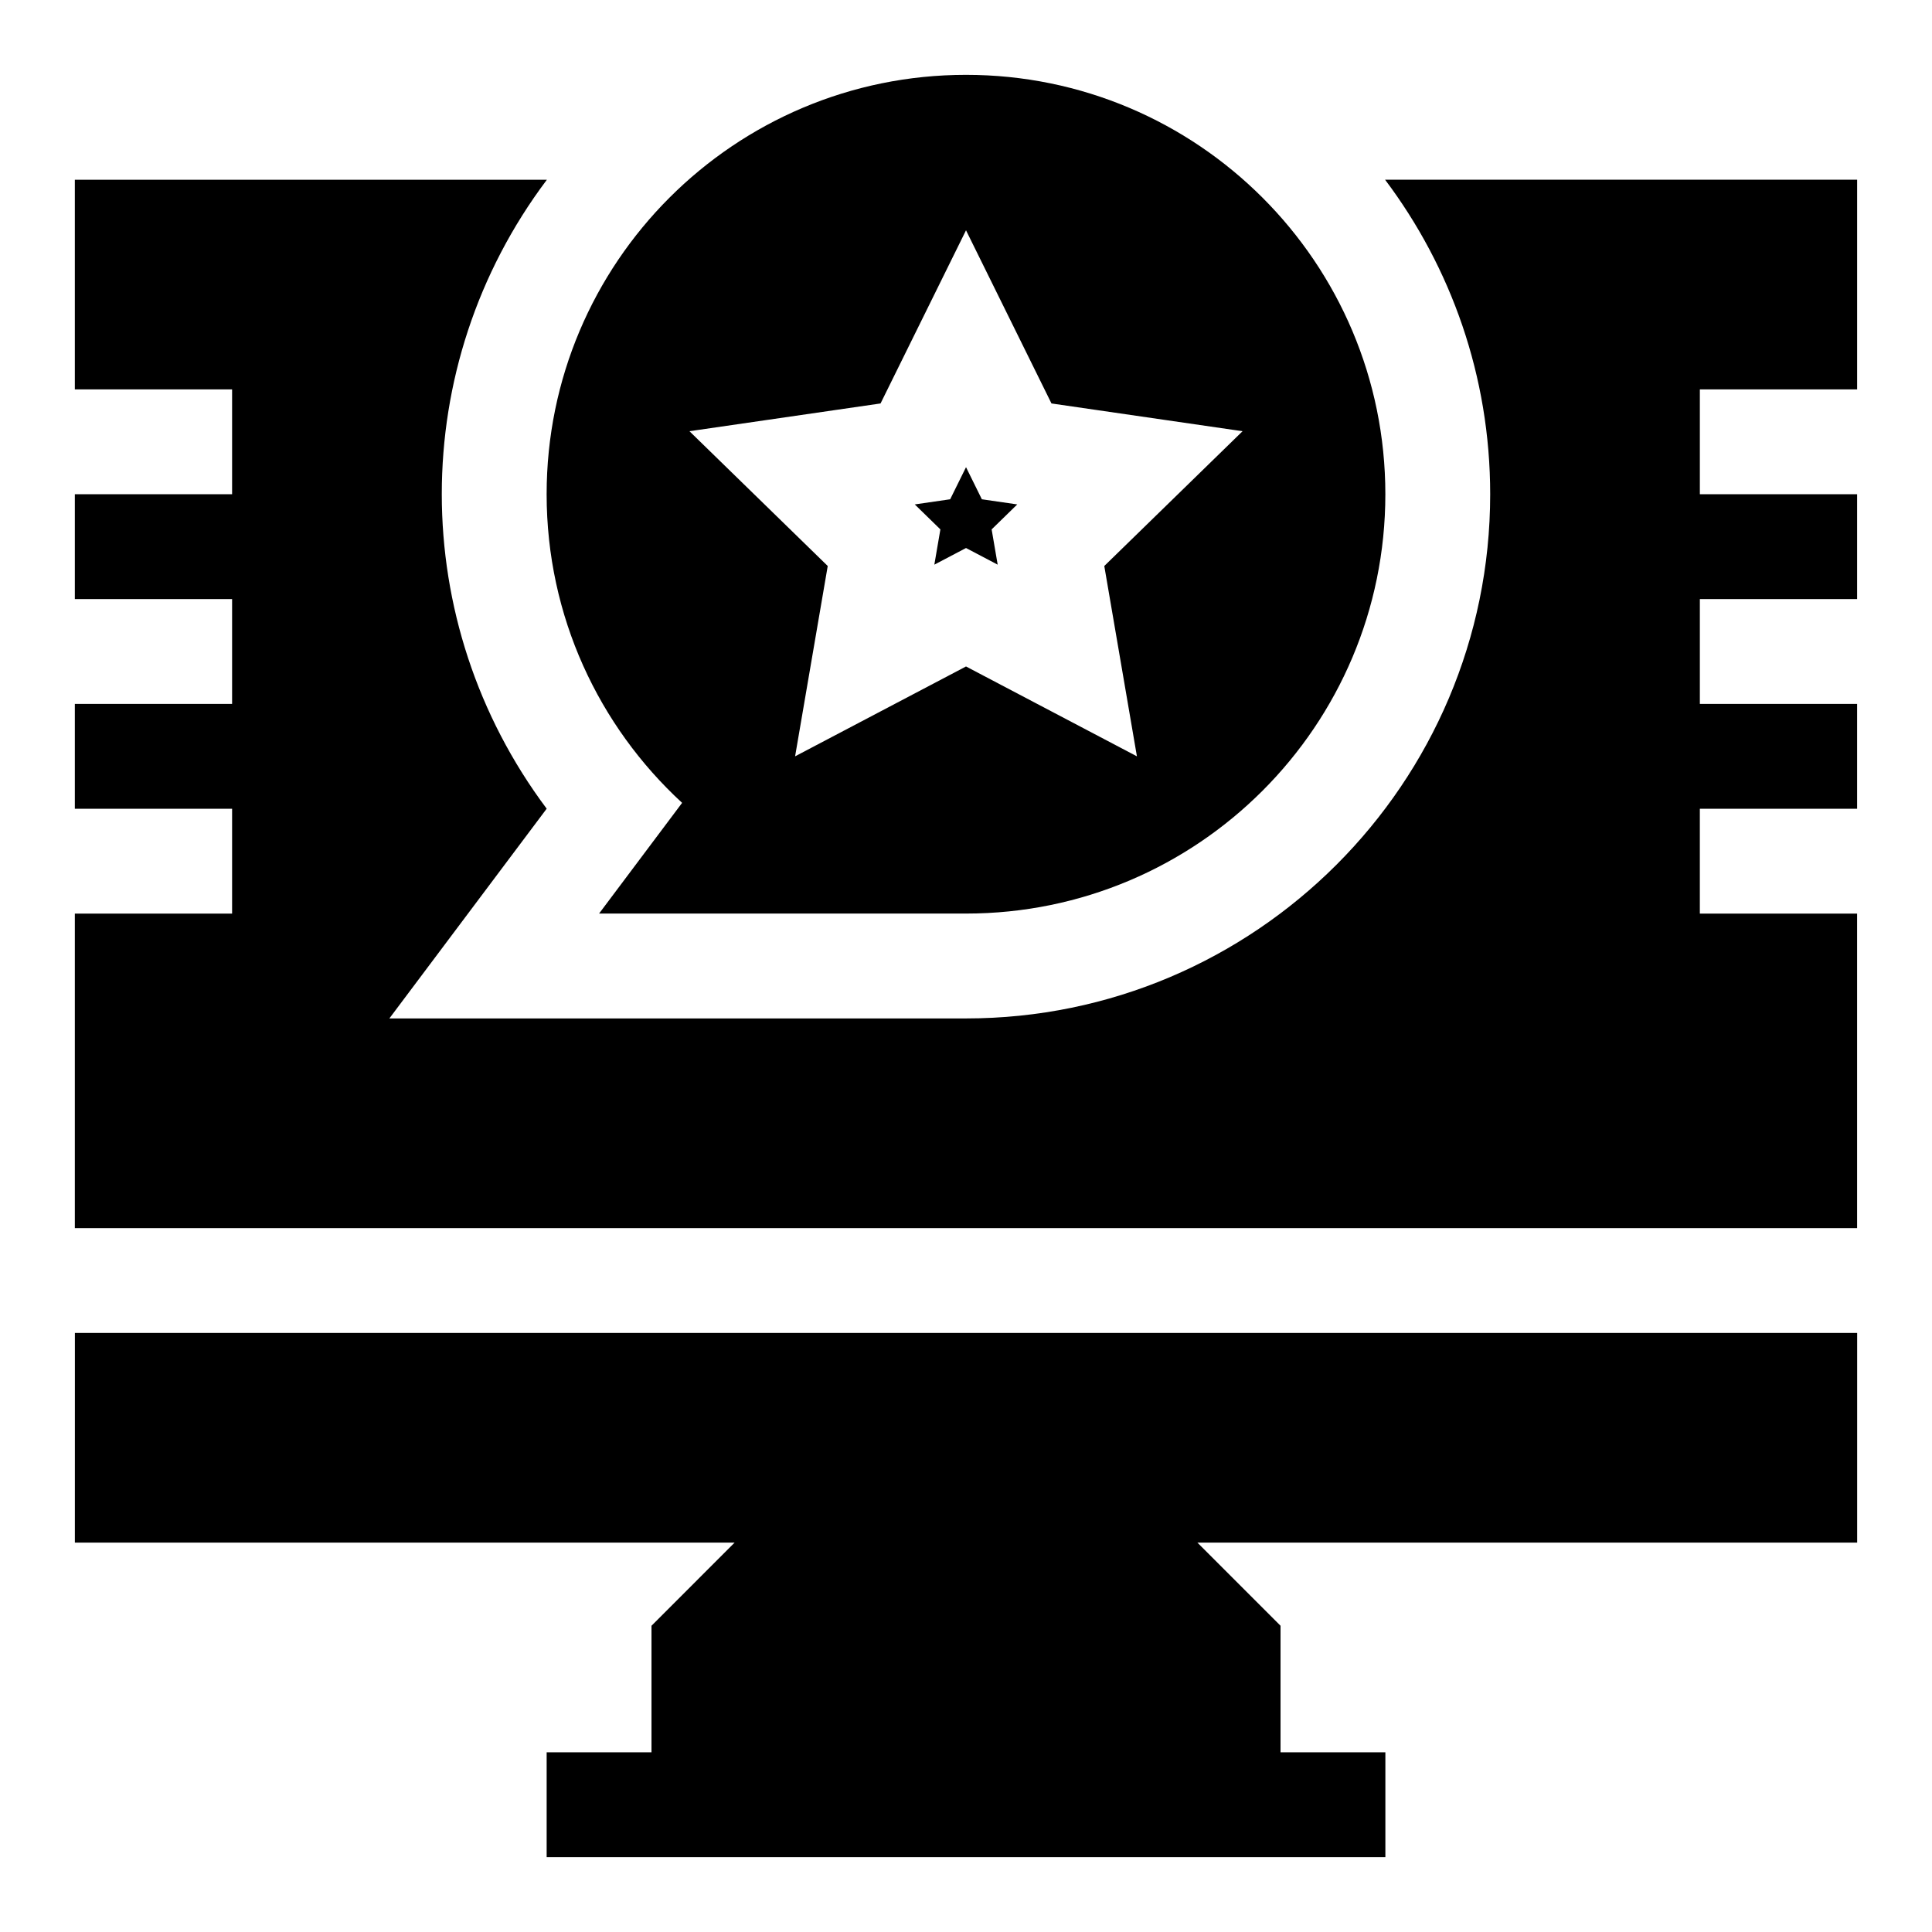
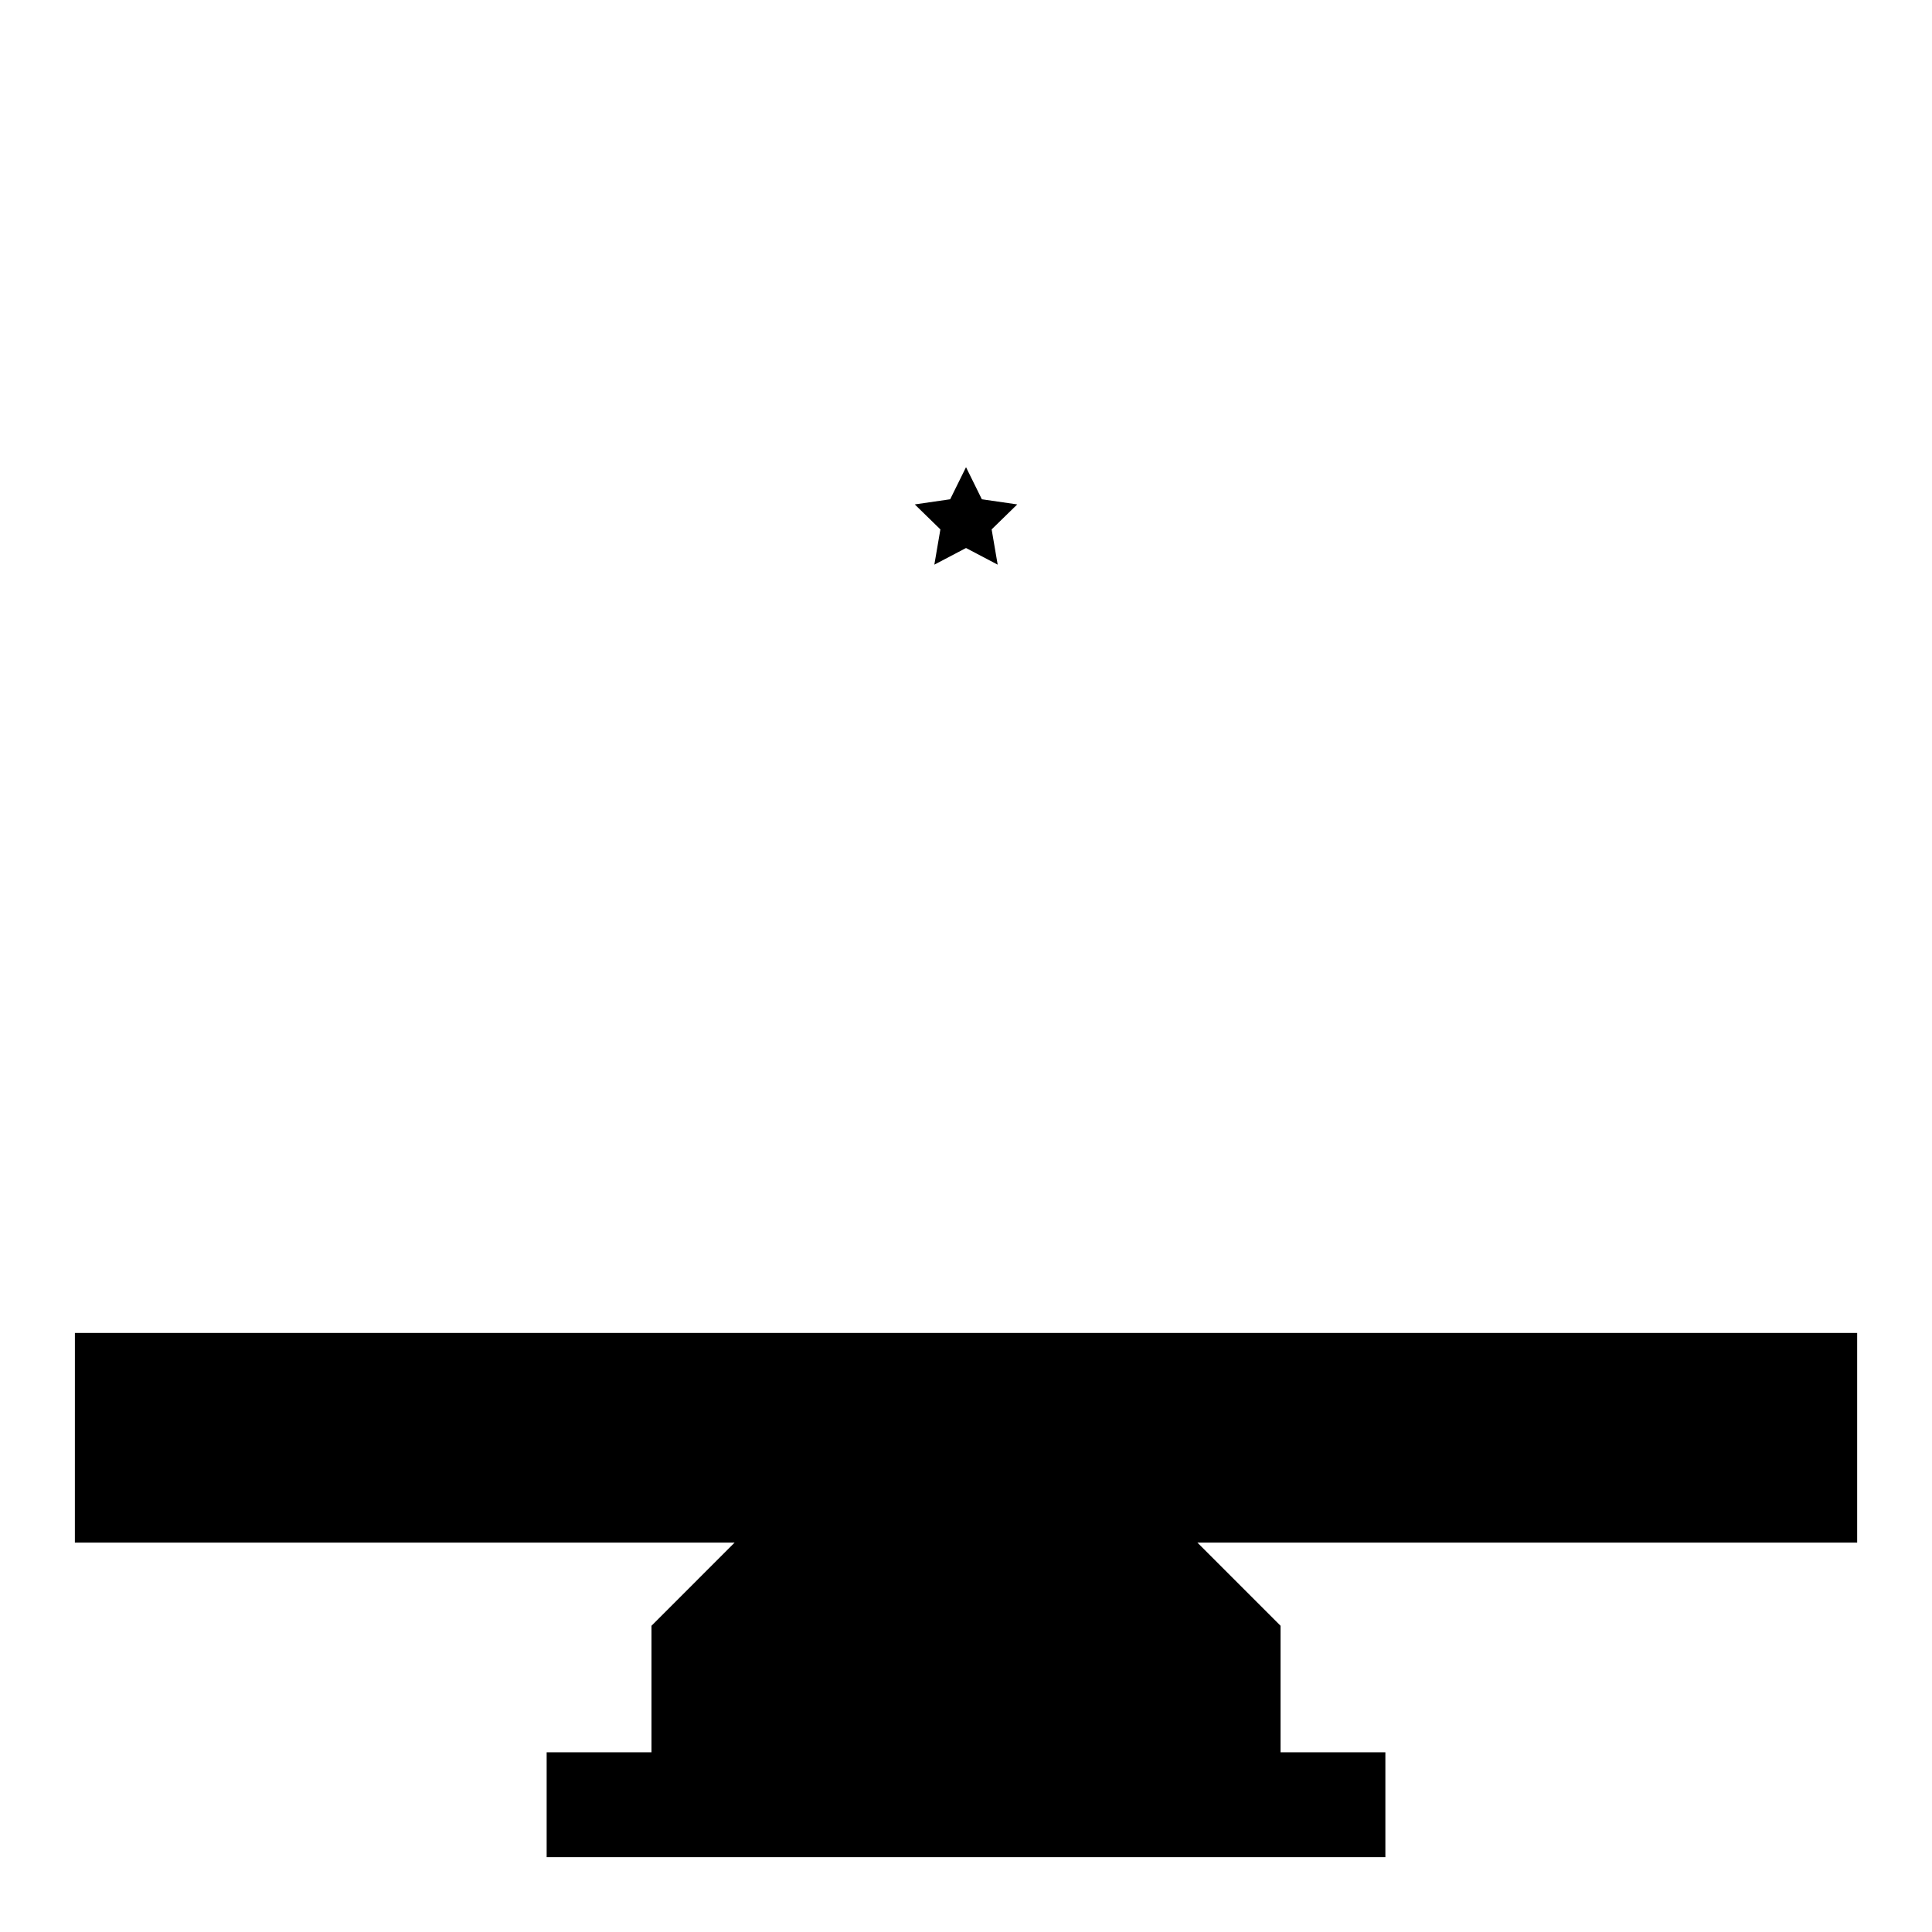
<svg xmlns="http://www.w3.org/2000/svg" fill="#000000" width="800px" height="800px" version="1.1" viewBox="144 144 512 512">
  <g>
    <path d="m163.84 552.81h174.84l-22.027 22.031v33.535h-27.785v27.785h222.27v-27.785h-27.785v-33.535l-22.027-22.031h174.84v-55.566h-472.32z" />
-     <path d="m636.16 247.19v-55.566h-125.1c17.48 23.234 27.855 52.102 27.855 83.352 0 76.602-62.316 138.92-138.92 138.92h-152.81l41.691-55.586c-37.023-49.457-37.125-117.26 0.055-166.68h-125.1v55.566h41.676v27.785h-41.676v27.785h41.676v27.785l-41.676-0.004v27.785h41.676v27.785l-41.676-0.004v83.352h472.32v-83.352h-41.676v-27.785h41.68v-27.785h-41.676v-27.785l41.676 0.004v-27.785h-41.676v-27.785z" />
    <path d="m391.61 293.64 8.395-4.41 8.391 4.41-1.602-9.344 6.789-6.621-9.383-1.363-4.195-8.504-4.199 8.504-9.383 1.363 6.789 6.621z" />
-     <path d="m324.77 356.76-22.008 29.344h97.242c61.379 0 111.13-49.758 111.13-111.13 0-61.379-49.758-111.14-111.13-111.14-61.379 0-111.14 49.758-111.14 111.14 0 32.355 13.832 61.48 35.902 81.789zm52.586-105.84 22.648-45.887 22.648 45.887 50.641 7.356-36.645 35.719 8.648 50.438-45.293-23.812-45.293 23.812 8.648-50.438-36.645-35.719z" />
  </g>
</svg>